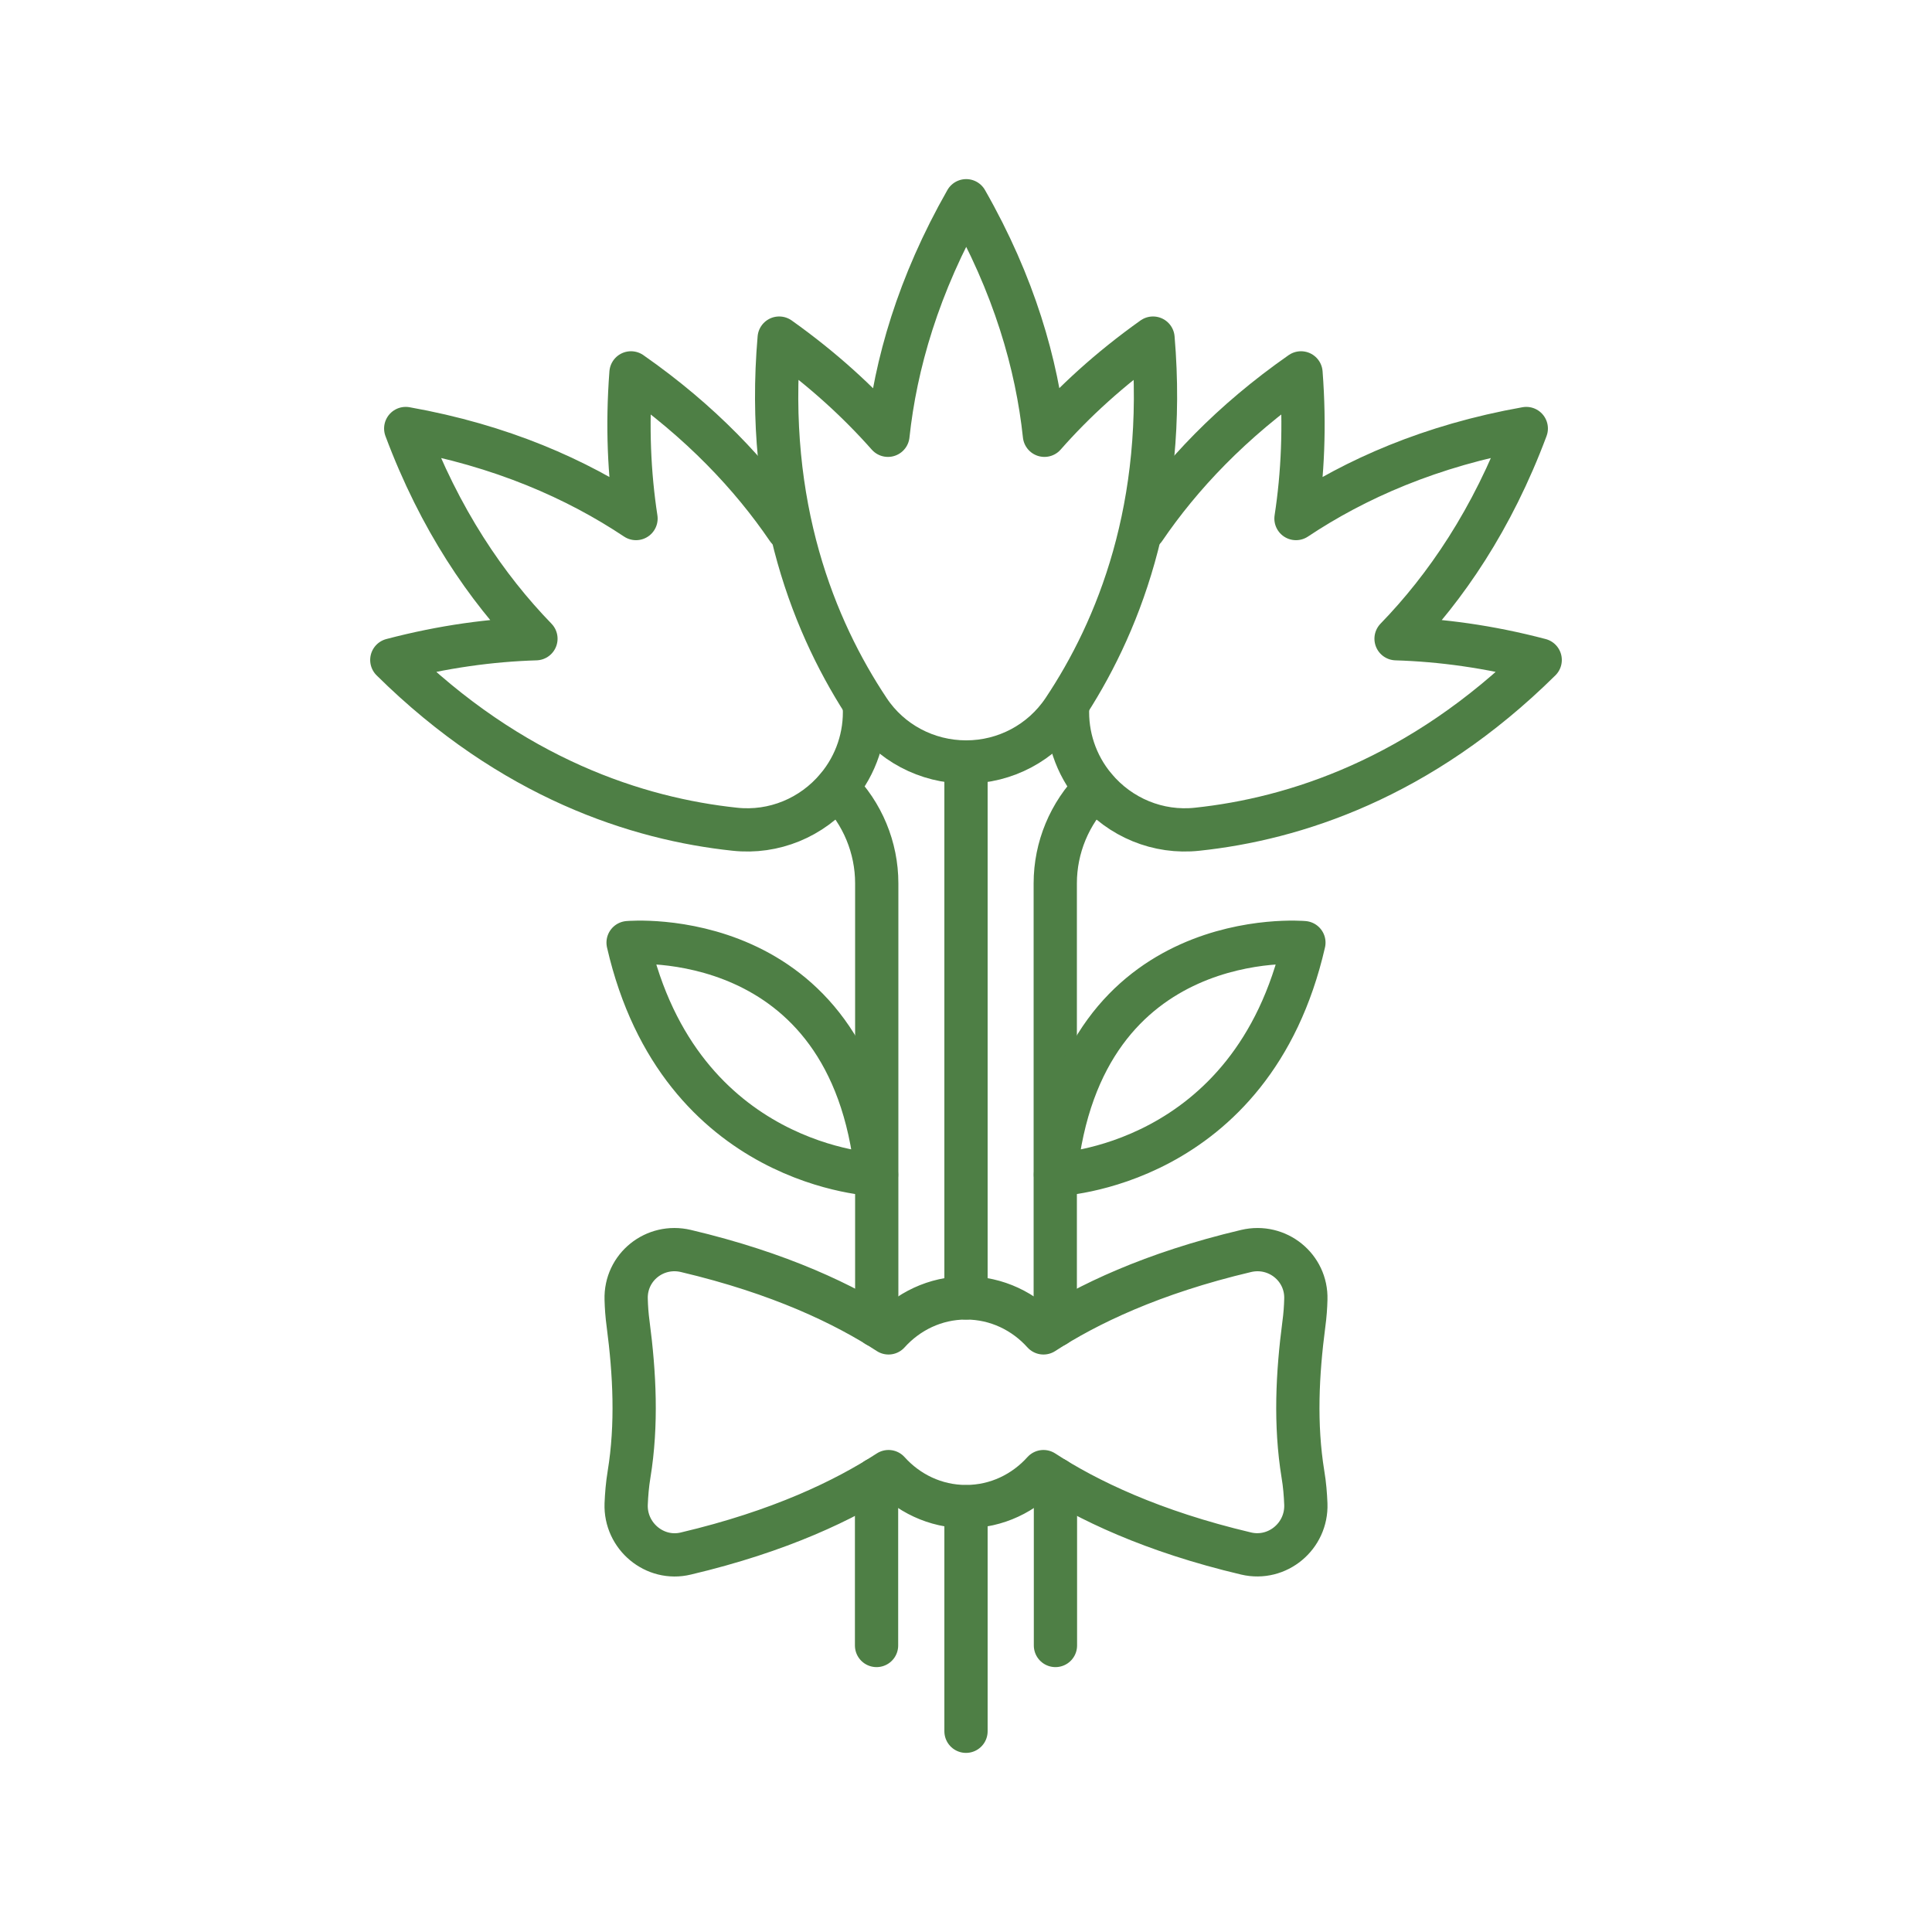
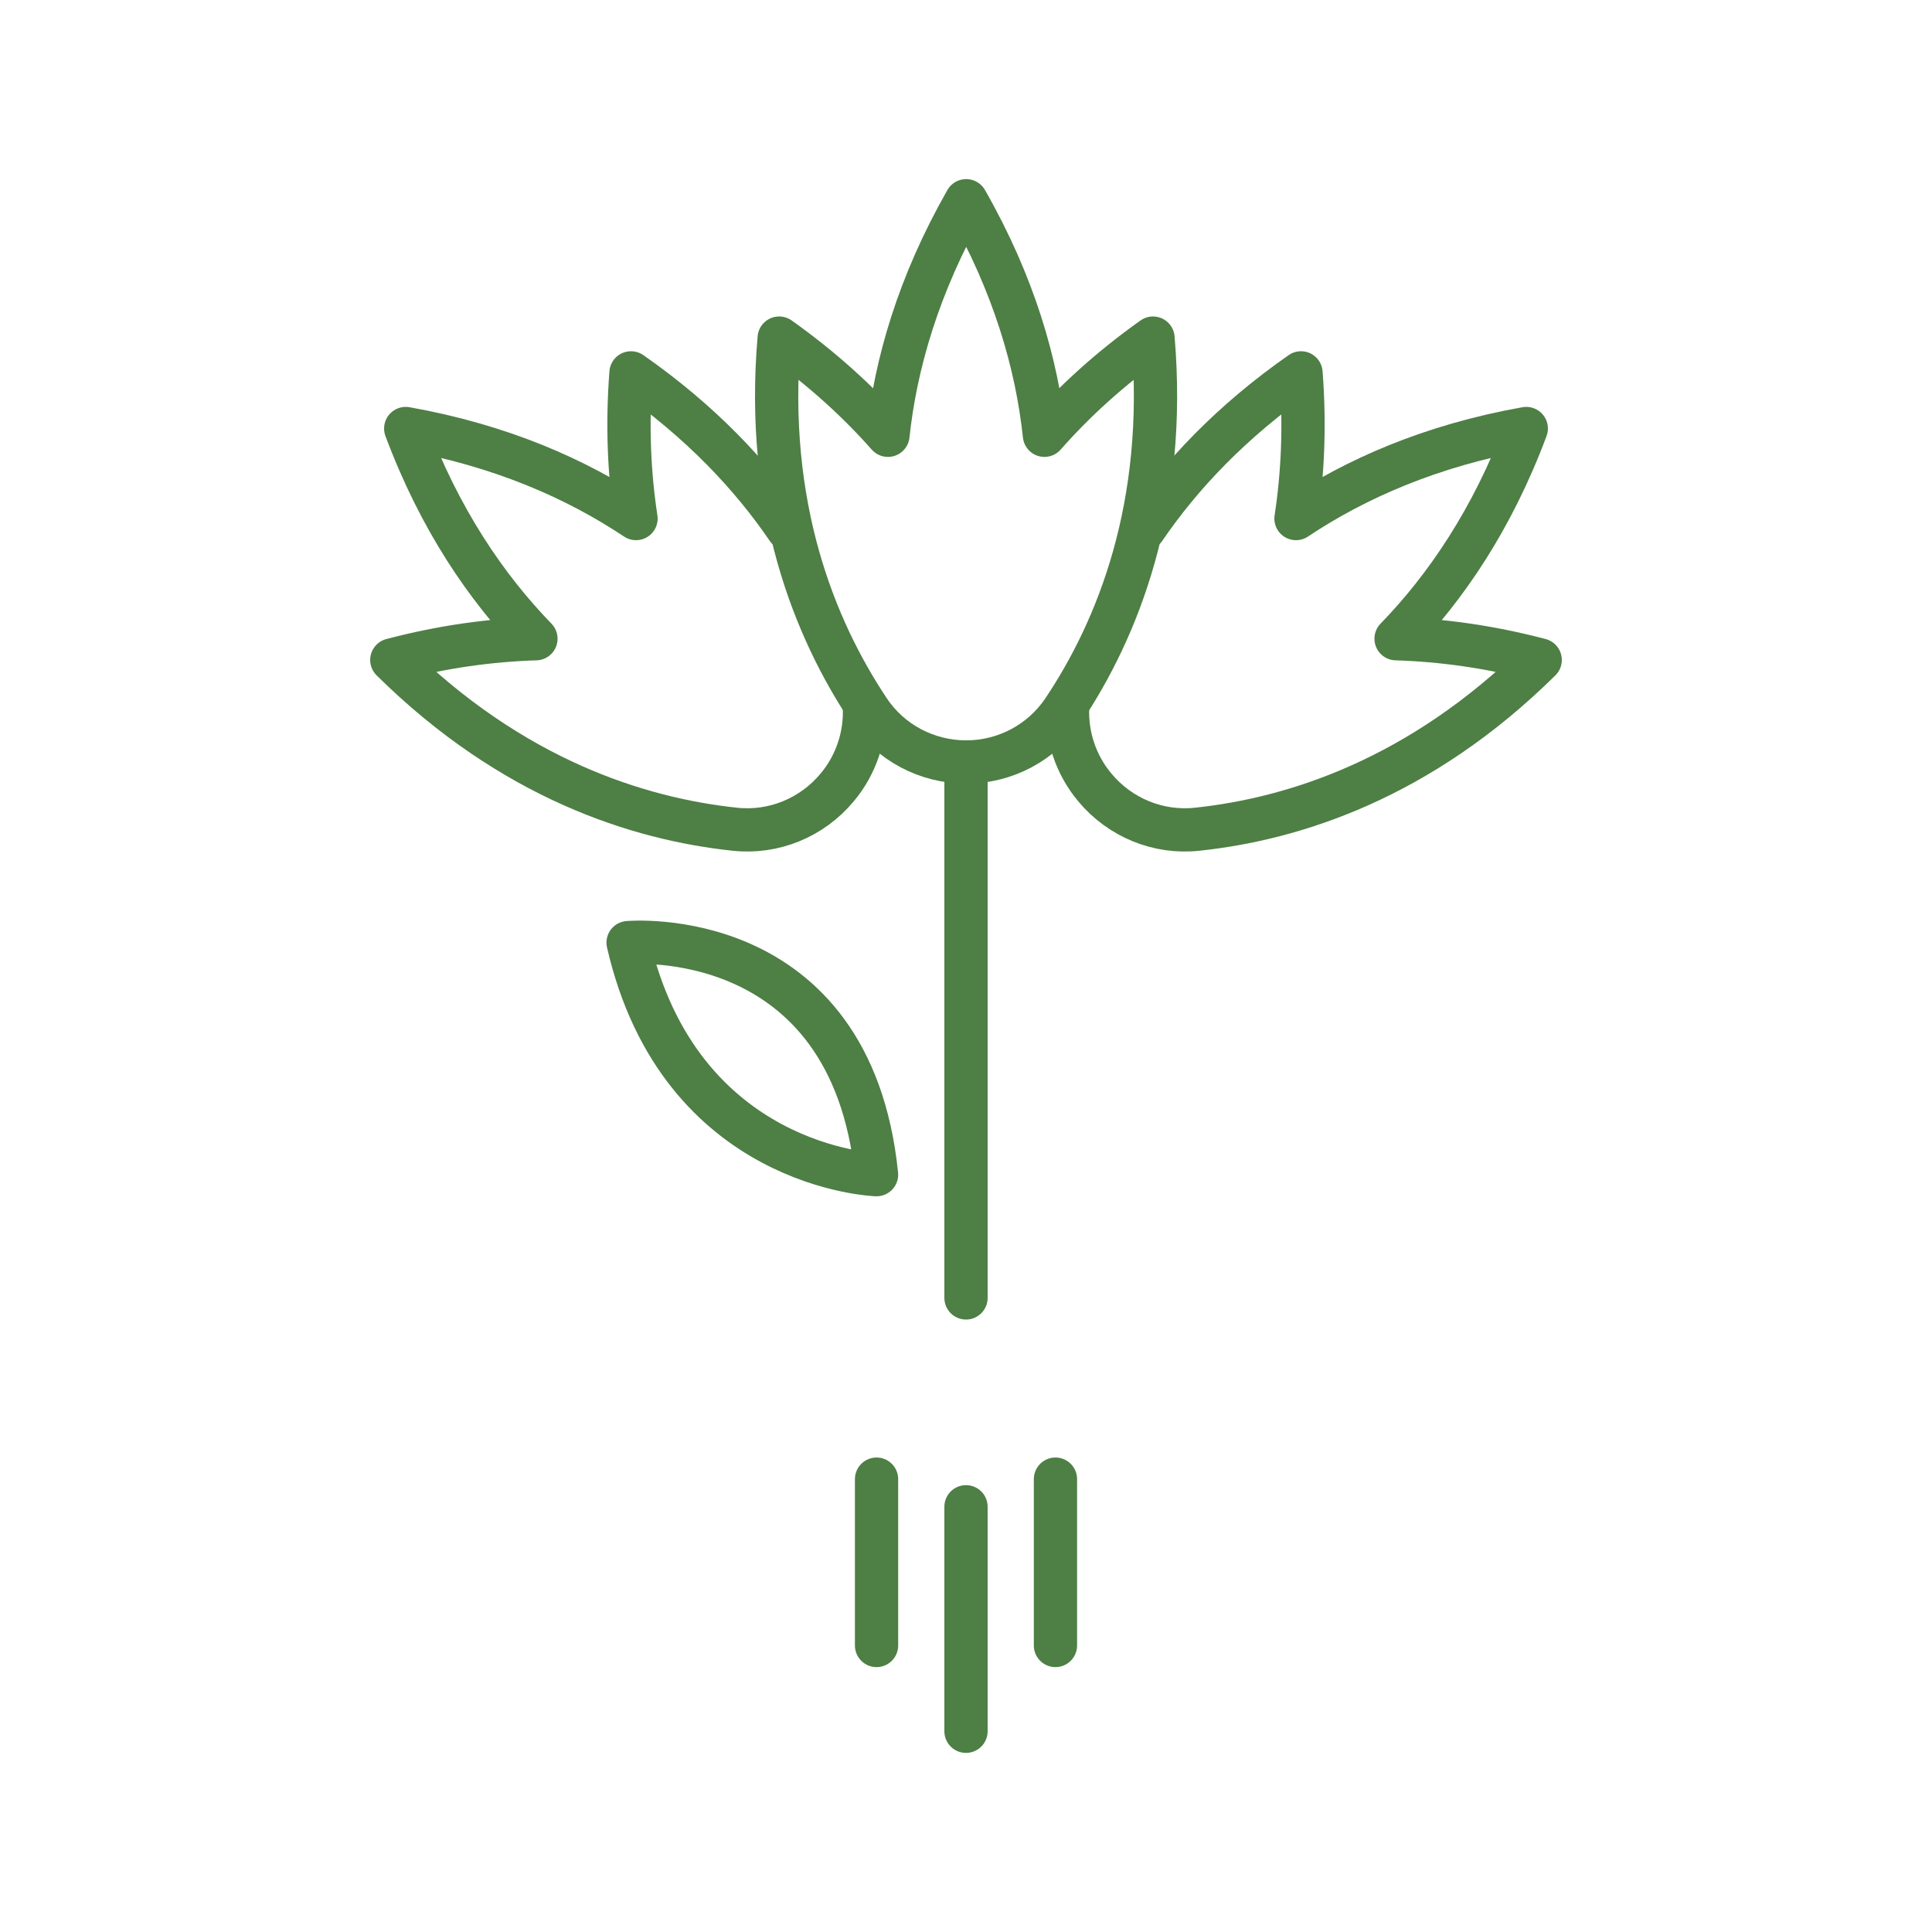
<svg xmlns="http://www.w3.org/2000/svg" version="1.1" id="Layer_1" x="0px" y="0px" viewBox="0 0 100 100" style="enable-background:new 0 0 100 100;" xml:space="preserve">
  <style type="text/css">
	.st0{fill:none;stroke:#4E7F45;stroke-width:2.985;stroke-linejoin:round;stroke-miterlimit:10;}
	.st1{fill:none;stroke:#4E7F45;stroke-width:2.985;stroke-linecap:round;stroke-linejoin:round;stroke-miterlimit:10;}
	.st2{fill:none;stroke:#4E7F45;stroke-width:2.239;stroke-linecap:round;stroke-linejoin:round;stroke-miterlimit:10;}
	.st3{fill:none;stroke:#4E7F45;stroke-width:2.303;stroke-linecap:round;stroke-linejoin:round;stroke-miterlimit:10;}
</style>
  <g>
    <path class="st2" d="M55.05,36.75c2.79-4.18,5.37-10.53,4.63-19.25c-2.25,1.6-4.1,3.3-5.62,5.03c-0.39-3.66-1.56-7.78-4.05-12.14   c-2.49,4.37-3.66,8.49-4.05,12.14c-1.53-1.73-3.38-3.43-5.63-5.03c-0.75,8.71,1.84,15.06,4.63,19.25c1.12,1.69,3.02,2.69,5.05,2.69   l0,0C52.03,39.44,53.92,38.44,55.05,36.75z" />
    <path class="st2" d="M40.77,27.37c-1.88-2.76-4.5-5.55-8.11-8.07c-0.21,2.75-0.09,5.26,0.26,7.54c-3.06-2.04-6.97-3.78-11.92-4.66   c1.76,4.71,4.18,8.24,6.74,10.88c-2.31,0.07-4.8,0.4-7.46,1.1c6.22,6.15,12.75,8.23,17.75,8.76c2.02,0.22,4-0.6,5.3-2.16l0,0   c0.99-1.18,1.48-2.68,1.41-4.18" />
    <line class="st2" x1="50" y1="39.44" x2="50" y2="67.18" />
-     <path class="st2" d="M43.33,40.78L43.33,40.78c1.31,1.31,2.05,3.09,2.05,4.94v22.89" />
    <path class="st2" d="M45.37,60.8c0,0-10.18-0.32-12.86-12.01C32.51,48.79,44.04,47.74,45.37,60.8z" />
    <path class="st2" d="M59.23,27.37c1.88-2.76,4.5-5.55,8.11-8.07c0.21,2.75,0.09,5.26-0.26,7.54c3.06-2.04,6.97-3.78,11.92-4.66   c-1.76,4.71-4.18,8.24-6.74,10.88c2.31,0.07,4.8,0.4,7.46,1.1c-6.22,6.15-12.75,8.23-17.75,8.76c-2.02,0.22-4-0.6-5.3-2.16l0,0   c-0.99-1.18-1.48-2.68-1.41-4.18" />
-     <path class="st2" d="M56.67,40.78L56.67,40.78c-1.31,1.31-2.05,3.09-2.05,4.94v22.89" />
-     <path class="st2" d="M54.63,60.8c0,0,10.18-0.32,12.86-12.01C67.49,48.79,55.96,47.74,54.63,60.8z" />
-     <path class="st2" d="M67.59,67.25c0.05-1.65-1.48-2.88-3.09-2.5c-4.87,1.15-8.23,2.77-10.49,4.24c-0.99-1.1-2.41-1.81-4.01-1.81   c-1.6,0-3.02,0.71-4.01,1.81c-2.26-1.47-5.62-3.09-10.49-4.24c-1.61-0.38-3.14,0.84-3.09,2.5c0.01,0.4,0.04,0.83,0.1,1.27   c0.34,2.59,0.47,5.22,0.05,7.79c-0.09,0.54-0.13,1.06-0.15,1.54c-0.06,1.66,1.48,2.95,3.09,2.56c4.87-1.15,8.23-2.77,10.49-4.24   c0.99,1.1,2.41,1.81,4.01,1.81c1.6,0,3.02-0.71,4.01-1.81c2.26,1.47,5.62,3.09,10.49,4.24c1.62,0.38,3.15-0.9,3.09-2.56   c-0.02-0.49-0.06-1.01-0.15-1.54c-0.42-2.58-0.29-5.2,0.05-7.79C67.55,68.08,67.58,67.65,67.59,67.25z" />
    <line class="st2" x1="50" y1="77.99" x2="50" y2="89.61" />
    <line class="st2" x1="45.37" y1="76.56" x2="45.37" y2="85.17" />
    <line class="st2" x1="54.63" y1="76.56" x2="54.63" y2="85.17" />
  </g>
</svg>